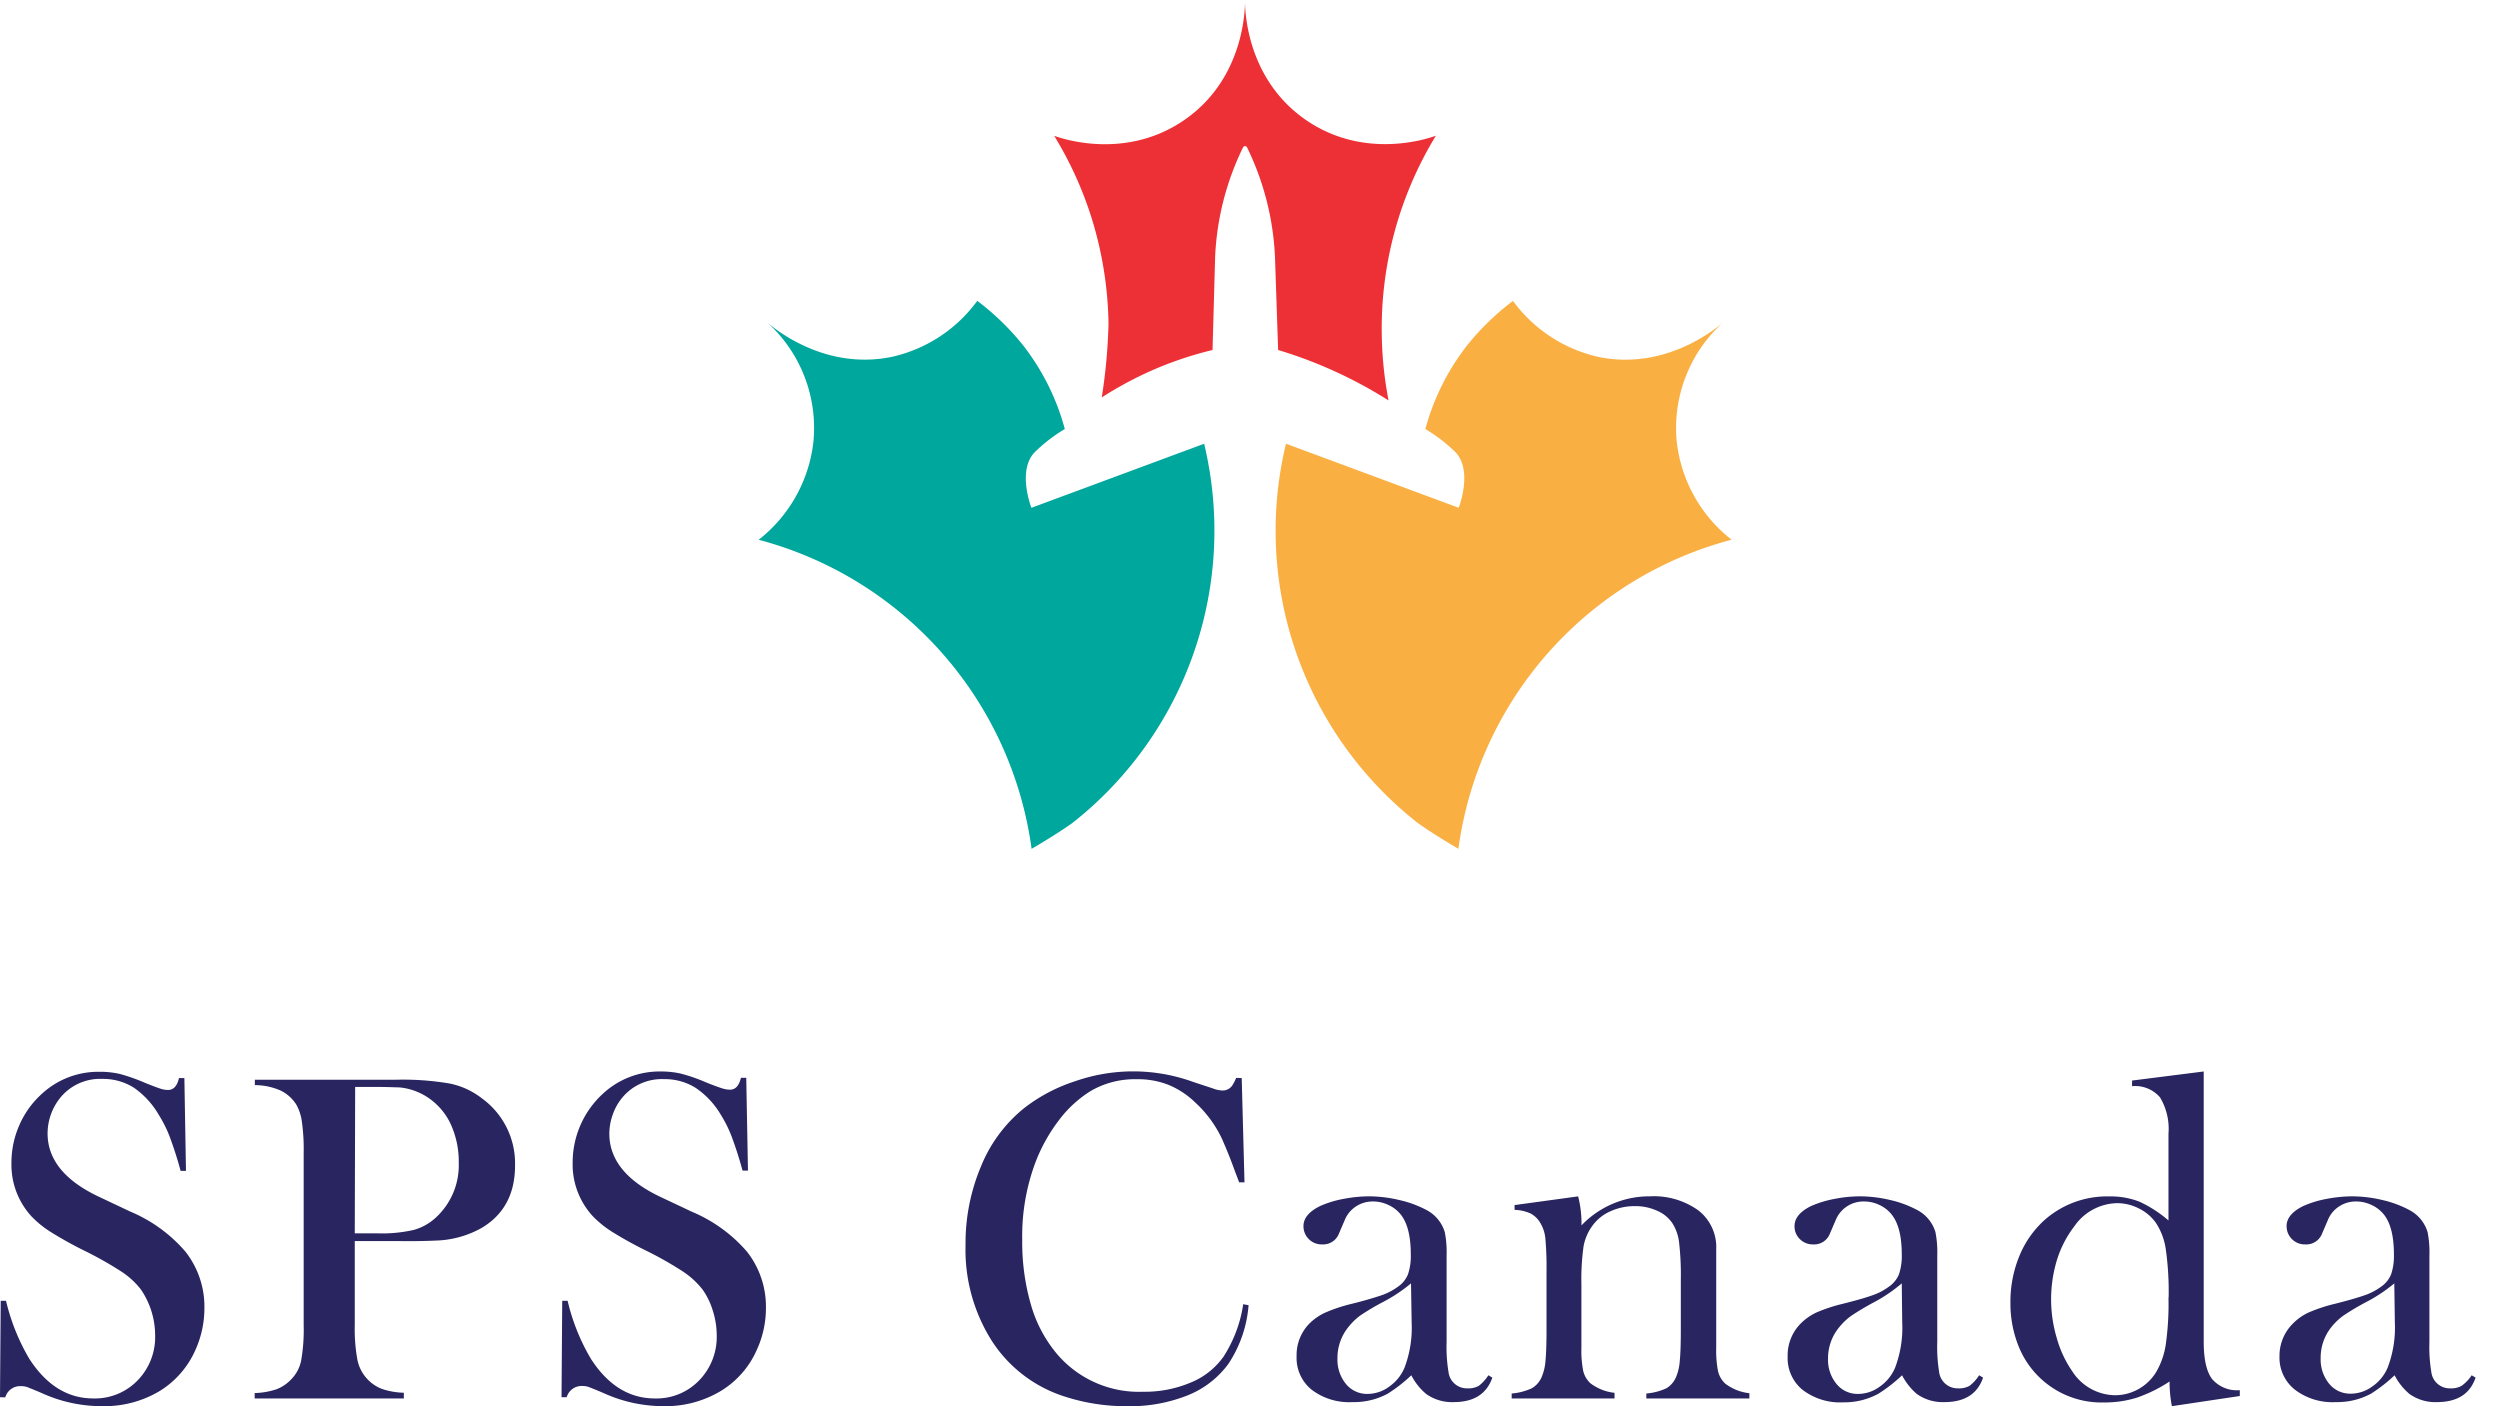
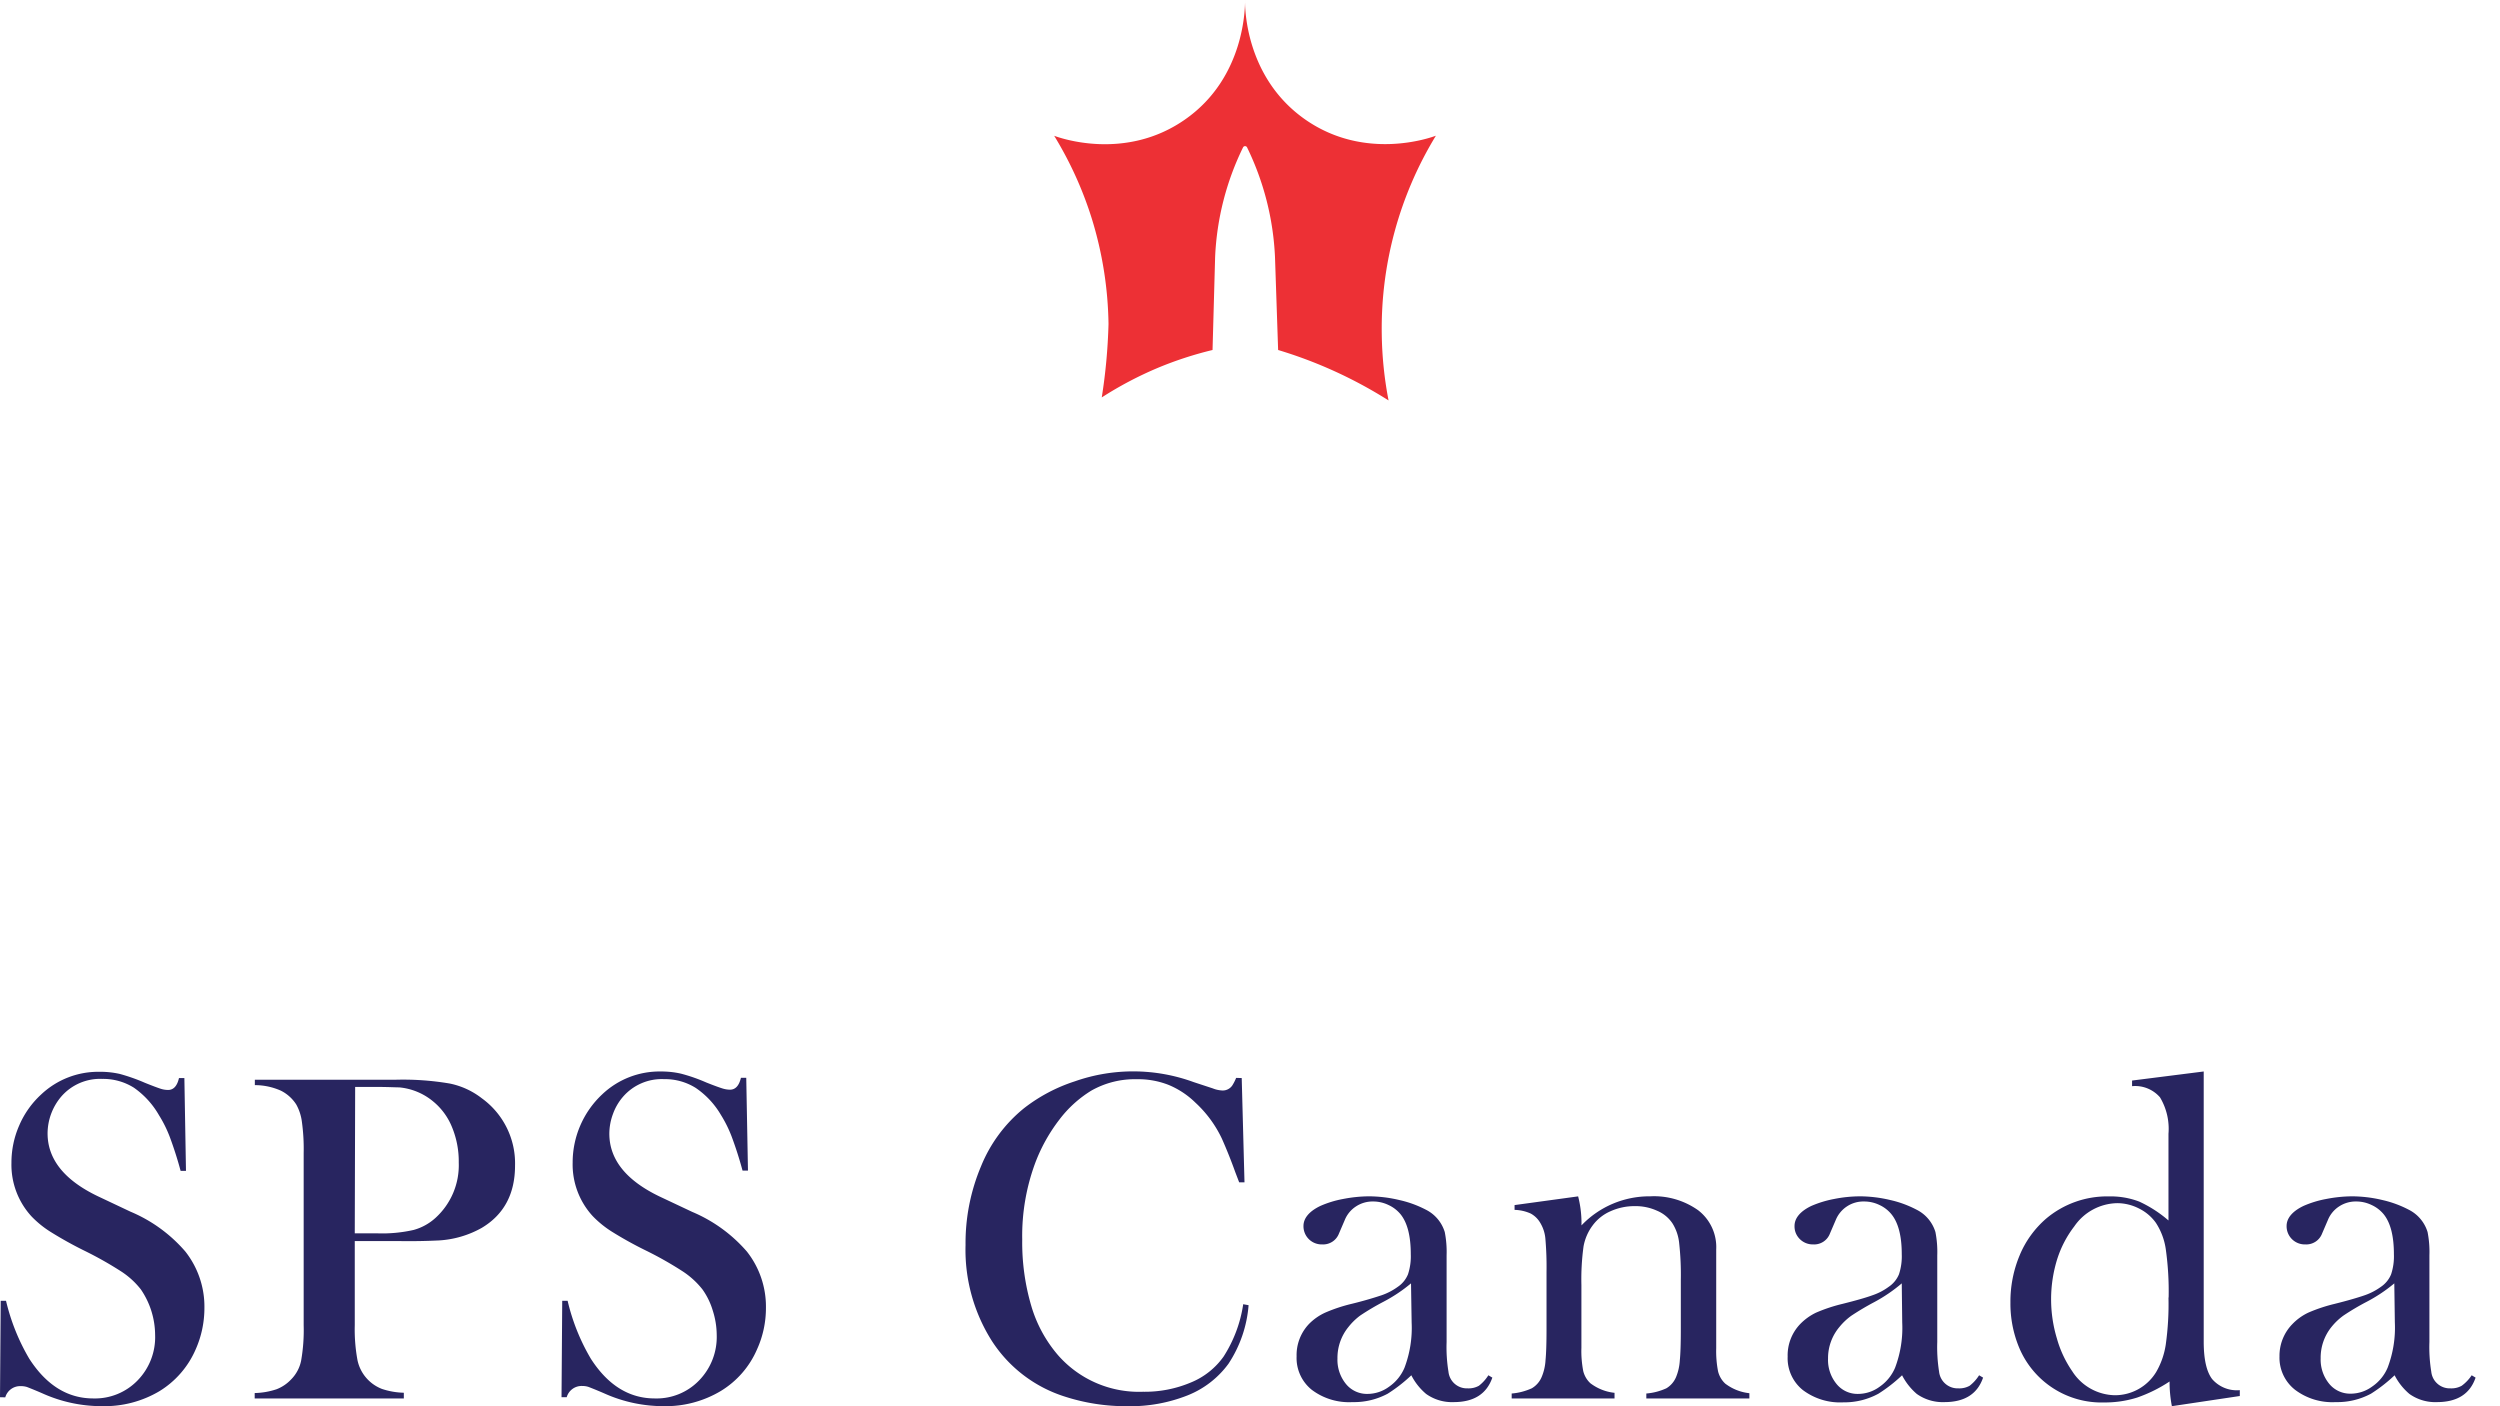
<svg xmlns="http://www.w3.org/2000/svg" width="64" height="36" fill="none">
  <path fill="#ED3035" fill-rule="evenodd" d="M35.373 8.554a9.477 9.477 0 0 1 1.386-5.08c-.142.053-1.818.653-3.347-.416C31.855 1.968 31.87.14 31.873 0c0 .137.02 1.98-1.543 3.064-1.526 1.063-3.198.467-3.343.412a9.49 9.49 0 0 1 .963 2.12c.271.875.415 1.783.428 2.698-.017.63-.074 1.258-.173 1.88a9.414 9.414 0 0 1 1.436-.757 9.27 9.27 0 0 1 1.4-.457l.066-2.377a7.073 7.073 0 0 1 .715-2.81.058.058 0 0 1 .051-.032.057.057 0 0 1 .052.032 7.13 7.13 0 0 1 .715 2.81l.08 2.377c.997.3 1.948.735 2.827 1.291a9.586 9.586 0 0 1-.174-1.697Z" clip-rule="evenodd" />
-   <path fill="#FAAF43" fill-rule="evenodd" d="M44.328 13.816a3.704 3.704 0 0 1-1.404-2.515 3.64 3.64 0 0 1 1.218-3.075c-.142.128-1.463 1.279-3.232.909a3.721 3.721 0 0 1-2.178-1.432c-.437.329-.83.71-1.173 1.137a6.04 6.04 0 0 0-1.07 2.144c.267.158.514.346.738.56.505.46.116 1.455.116 1.455l-4.422-1.64a9.507 9.507 0 0 0 3.367 9.704c.251.18.635.426 1.047.666a9.506 9.506 0 0 1 6.993-7.912Z" clip-rule="evenodd" />
-   <path fill="#00A79C" fill-rule="evenodd" d="M19.422 13.818a3.702 3.702 0 0 0 1.402-2.516 3.64 3.64 0 0 0-1.216-3.077c.143.128 1.464 1.279 3.23.909a3.705 3.705 0 0 0 2.18-1.432c.436.328.83.71 1.172 1.137.496.636.86 1.365 1.069 2.144a4.08 4.08 0 0 0-.739.563c-.505.46-.116 1.454-.116 1.454l4.422-1.64a9.525 9.525 0 0 1-3.367 9.704c-.252.18-.638.426-1.05.666a9.506 9.506 0 0 0-6.987-7.912Z" clip-rule="evenodd" />
  <path fill="#282560" d="M0 35.769.018 33.3h.136c.123.521.323 1.022.595 1.483.437.678.983 1.017 1.64 1.017a1.518 1.518 0 0 0 1.134-.462 1.585 1.585 0 0 0 .448-1.164 2.084 2.084 0 0 0-.365-1.165 2.065 2.065 0 0 0-.485-.448 9.242 9.242 0 0 0-.958-.542 9.84 9.84 0 0 1-.87-.484 2.553 2.553 0 0 1-.487-.396 1.955 1.955 0 0 1-.513-1.368c-.001-.33.066-.655.198-.957.128-.3.318-.57.559-.792a2.13 2.13 0 0 1 1.499-.584c.174-.002.349.017.519.055.218.06.432.135.64.226.198.08.332.129.396.15.064.022.13.033.198.034.14 0 .233-.1.28-.305h.138l.041 2.377h-.137a9.712 9.712 0 0 0-.277-.868 3.19 3.19 0 0 0-.277-.558c-.16-.28-.38-.521-.644-.705a1.48 1.48 0 0 0-.81-.224 1.313 1.313 0 0 0-1.051.456 1.465 1.465 0 0 0-.347.938c0 .66.428 1.197 1.283 1.608l.84.397a3.79 3.79 0 0 1 1.402 1.018c.325.412.498.923.49 1.447 0 .364-.075.724-.222 1.056a2.341 2.341 0 0 1-.931 1.075c-.443.262-.95.394-1.464.383a3.7 3.7 0 0 1-1.481-.306 10.783 10.783 0 0 0-.442-.184.52.52 0 0 0-.162-.023.396.396 0 0 0-.396.287L0 35.769Zm9.082-3.997v2.145c-.008.304.015.607.07.905a1.012 1.012 0 0 0 .627.735c.18.06.369.093.559.097v.147H6.52v-.139c.19-.004.379-.037.559-.097a1.01 1.01 0 0 0 .372-.25.947.947 0 0 0 .258-.483c.052-.3.074-.603.065-.907v-4.41a5.02 5.02 0 0 0-.045-.793 1.22 1.22 0 0 0-.145-.447.99.99 0 0 0-.396-.355 1.637 1.637 0 0 0-.622-.14h-.042v-.139h3.601a7.15 7.15 0 0 1 1.386.097c.301.061.584.191.826.38a2.053 2.053 0 0 1 .848 1.72c0 .728-.287 1.262-.86 1.6a2.534 2.534 0 0 1-1.087.317 15.65 15.65 0 0 1-.978.017H9.082Zm0-.198h.594c.307.01.613-.02.911-.087.21-.057.403-.164.563-.31a1.822 1.822 0 0 0 .594-1.417 2.293 2.293 0 0 0-.17-.899 1.65 1.65 0 0 0-.486-.665 1.584 1.584 0 0 0-.867-.359c-.091 0-.299-.012-.626-.012h-.503l-.01 3.75Zm5.293 4.194.018-2.468h.138c.122.522.322 1.022.595 1.484.435.677.981 1.016 1.637 1.016a1.512 1.512 0 0 0 1.135-.462 1.595 1.595 0 0 0 .45-1.164 2.083 2.083 0 0 0-.1-.62 1.837 1.837 0 0 0-.265-.545 2.12 2.12 0 0 0-.495-.455 9.223 9.223 0 0 0-.958-.543 9.641 9.641 0 0 1-.87-.483 2.617 2.617 0 0 1-.487-.396 1.954 1.954 0 0 1-.513-1.369 2.389 2.389 0 0 1 .757-1.748 2.131 2.131 0 0 1 1.499-.585c.174-.001.349.017.519.056.221.058.438.134.647.226.198.079.335.128.406.15a.67.67 0 0 0 .198.034c.141 0 .234-.101.282-.305h.136l.044 2.376h-.139a9.702 9.702 0 0 0-.277-.867 3.192 3.192 0 0 0-.277-.559 2.143 2.143 0 0 0-.644-.69 1.481 1.481 0 0 0-.81-.225 1.312 1.312 0 0 0-1.056.456 1.38 1.38 0 0 0-.253.436c-.06.16-.092.33-.093.503 0 .66.428 1.196 1.283 1.608l.84.396a3.806 3.806 0 0 1 1.396 1.012c.326.412.498.923.49 1.448 0 .36-.075.718-.223 1.047-.19.447-.515.823-.93 1.076-.442.264-.95.4-1.464.39-.51 0-1.015-.105-1.483-.31a10.557 10.557 0 0 0-.442-.183.508.508 0 0 0-.162-.024.396.396 0 0 0-.396.287h-.133Zm17.413-8.17.071 2.67h-.136l-.101-.264a12.52 12.52 0 0 0-.341-.853 2.992 2.992 0 0 0-.675-.92 2.165 2.165 0 0 0-.694-.459 2.12 2.12 0 0 0-.806-.144c-.41-.01-.814.091-1.17.293-.314.193-.59.443-.812.736a4.308 4.308 0 0 0-.616 1.098 5.374 5.374 0 0 0-.339 1.98 5.75 5.75 0 0 0 .23 1.69 3.4 3.4 0 0 0 .681 1.261 2.754 2.754 0 0 0 2.179.943c.42.007.837-.073 1.224-.236.338-.137.63-.368.841-.665.26-.406.432-.862.502-1.34l.138.025a3.169 3.169 0 0 1-.515 1.499 2.39 2.39 0 0 1-1.053.812 3.988 3.988 0 0 1-1.545.275 5.095 5.095 0 0 1-1.584-.244 3.465 3.465 0 0 1-1.874-1.425 4.357 4.357 0 0 1-.675-2.458 5.062 5.062 0 0 1 .396-2.014 3.698 3.698 0 0 1 1.099-1.486 4.24 4.24 0 0 1 1.303-.69 4.507 4.507 0 0 1 3.042.02l.49.161c.08.033.165.05.25.054a.298.298 0 0 0 .246-.125c.04-.063.074-.129.101-.198l.143.004Zm6.314 7.609.102.06c-.145.417-.472.627-.99.627a1.14 1.14 0 0 1-.706-.21 1.532 1.532 0 0 1-.378-.477 3.922 3.922 0 0 1-.604.471 1.823 1.823 0 0 1-.903.216 1.583 1.583 0 0 1-1.044-.317 1.043 1.043 0 0 1-.386-.853 1.155 1.155 0 0 1 .317-.83c.12-.122.26-.22.416-.291.217-.094.443-.169.673-.224a9.73 9.73 0 0 0 .769-.22c.148-.051.288-.124.415-.216a.71.71 0 0 0 .262-.322c.054-.166.078-.34.071-.513 0-.465-.087-.806-.261-1.022a.87.87 0 0 0-.31-.238.9.9 0 0 0-.395-.09.774.774 0 0 0-.436.126.75.75 0 0 0-.287.346l-.149.347a.434.434 0 0 1-.432.28.465.465 0 0 1-.477-.472c0-.198.145-.375.432-.513a2.63 2.63 0 0 1 .576-.177c.222-.044.447-.068.674-.069.26.002.52.034.772.095.236.052.463.135.677.246a.95.95 0 0 1 .486.574c.038.196.054.395.047.594v2.218a3.92 3.92 0 0 0 .048.765.474.474 0 0 0 .489.424c.1.005.2-.017.289-.066.096-.074.179-.166.243-.269Zm-1.98-2.353c-.218.183-.455.34-.707.472a6.377 6.377 0 0 0-.594.352 1.583 1.583 0 0 0-.301.293 1.25 1.25 0 0 0-.281.806.977.977 0 0 0 .217.652.692.692 0 0 0 .551.255.932.932 0 0 0 .55-.182 1.12 1.12 0 0 0 .397-.485c.14-.37.203-.764.184-1.159l-.016-1.004Zm4.278-2.228c.054.212.083.43.086.65v.094a2.402 2.402 0 0 1 1.759-.744c.438-.023.872.104 1.23.358a1.19 1.19 0 0 1 .46 1.002v2.53c-.006.199.01.398.048.593.03.12.094.23.185.313.18.136.392.22.616.244v.135h-2.638v-.127c.177-.014.35-.06.512-.133a.608.608 0 0 0 .252-.295 1.31 1.31 0 0 0 .093-.416c.018-.184.026-.45.026-.792v-1.275a7.335 7.335 0 0 0-.044-.955 1.164 1.164 0 0 0-.17-.49.884.884 0 0 0-.396-.324c-.177-.08-.37-.12-.565-.117a1.491 1.491 0 0 0-.623.13 1.12 1.12 0 0 0-.456.36c-.12.158-.2.343-.236.538a6.19 6.19 0 0 0-.055.99v1.61c-.007.2.01.399.047.595.03.12.093.229.185.313.18.135.392.22.616.243v.145h-2.633v-.127c.178-.014.351-.06.514-.133a.607.607 0 0 0 .259-.303 1.28 1.28 0 0 0 .093-.412c.018-.184.026-.451.026-.792V32.56a8.291 8.291 0 0 0-.03-.858.933.933 0 0 0-.13-.396.63.63 0 0 0-.246-.24c-.13-.058-.27-.09-.412-.093v-.123l1.628-.223Zm10.265 4.581.102.06c-.143.418-.473.627-.99.627a1.146 1.146 0 0 1-.708-.21 1.583 1.583 0 0 1-.376-.477 3.922 3.922 0 0 1-.604.471 1.82 1.82 0 0 1-.895.222 1.585 1.585 0 0 1-1.044-.317 1.044 1.044 0 0 1-.386-.853 1.156 1.156 0 0 1 .317-.83 1.42 1.42 0 0 1 .412-.297c.218-.094.444-.169.675-.224.347-.087.603-.16.766-.22.149-.05.29-.123.416-.216a.715.715 0 0 0 .264-.322c.054-.166.078-.34.071-.513 0-.465-.088-.806-.263-1.022a.86.86 0 0 0-.307-.238.902.902 0 0 0-.397-.09.764.764 0 0 0-.722.472l-.149.347a.432.432 0 0 1-.43.28.47.47 0 0 1-.444-.289.459.459 0 0 1-.033-.183c0-.198.143-.375.43-.513.185-.08.38-.14.578-.177a3.44 3.44 0 0 1 .672-.069c.26.002.519.034.772.095.233.052.458.135.67.246a.945.945 0 0 1 .485.574c.038.196.054.395.047.594v2.218c-.009.256.007.512.047.765a.478.478 0 0 0 .492.424c.1.005.2-.017.289-.066a1.04 1.04 0 0 0 .243-.269Zm-1.98-2.353c-.215.184-.45.344-.7.478a6.936 6.936 0 0 0-.593.352 1.583 1.583 0 0 0-.303.287 1.24 1.24 0 0 0-.291.806.966.966 0 0 0 .217.652.689.689 0 0 0 .551.255.932.932 0 0 0 .55-.182 1.12 1.12 0 0 0 .397-.485c.14-.37.203-.764.184-1.159l-.012-1.004Zm6.915 3.144c-.04-.209-.06-.42-.059-.632-.258.172-.538.31-.831.412a2.752 2.752 0 0 1-.84.125 2.286 2.286 0 0 1-2.183-1.412 2.927 2.927 0 0 1-.22-1.145c-.004-.417.077-.83.238-1.214.148-.357.378-.675.67-.93a2.42 2.42 0 0 1 1.615-.574c.265-.006.528.039.775.133.271.125.523.288.748.483v-2.218a1.565 1.565 0 0 0-.217-.934.84.84 0 0 0-.715-.286v-.144l1.834-.232v6.912c0 .45.07.768.214.96a.836.836 0 0 0 .71.286v.15l-1.738.26Zm-.083-2.773a7.724 7.724 0 0 0-.073-1.246 1.66 1.66 0 0 0-.255-.677 1.16 1.16 0 0 0-.43-.364 1.23 1.23 0 0 0-.557-.137 1.362 1.362 0 0 0-1.1.594 2.736 2.736 0 0 0-.438.84 3.467 3.467 0 0 0-.008 2.028c.084.302.218.587.396.845a1.322 1.322 0 0 0 1.095.61 1.235 1.235 0 0 0 1.046-.586c.128-.217.212-.457.25-.707.056-.402.08-.808.07-1.214l.005.014Zm7.758 1.982.1.06c-.142.418-.472.627-.99.627a1.14 1.14 0 0 1-.705-.21 1.559 1.559 0 0 1-.378-.477 3.926 3.926 0 0 1-.604.471 1.823 1.823 0 0 1-.903.216 1.584 1.584 0 0 1-1.044-.317 1.044 1.044 0 0 1-.396-.853 1.158 1.158 0 0 1 .327-.824c.118-.124.257-.224.412-.297.217-.094.443-.169.673-.224.347-.087.594-.16.768-.22.149-.051.289-.124.416-.216a.71.71 0 0 0 .262-.322c.054-.166.078-.34.071-.513 0-.465-.087-.806-.261-1.022a.87.87 0 0 0-.31-.238.9.9 0 0 0-.395-.09.774.774 0 0 0-.436.126.75.75 0 0 0-.287.346l-.149.347a.434.434 0 0 1-.432.28.465.465 0 0 1-.477-.472c0-.198.145-.375.432-.513a2.63 2.63 0 0 1 .576-.177c.222-.044.447-.068.674-.069.26.002.52.034.772.095.233.053.458.135.67.246a.95.95 0 0 1 .485.574c.038.196.054.395.047.594v2.218a3.92 3.92 0 0 0 .048.765.475.475 0 0 0 .489.424c.1.005.2-.017.289-.066.1-.073.187-.165.256-.269Zm-1.981-2.353c-.218.183-.455.34-.707.472a6.364 6.364 0 0 0-.594.352 1.586 1.586 0 0 0-.303.287 1.25 1.25 0 0 0-.281.806.976.976 0 0 0 .217.652.693.693 0 0 0 .551.255.93.93 0 0 0 .55-.182 1.1 1.1 0 0 0 .397-.485c.14-.37.203-.764.184-1.159l-.014-.998Z" />
</svg>